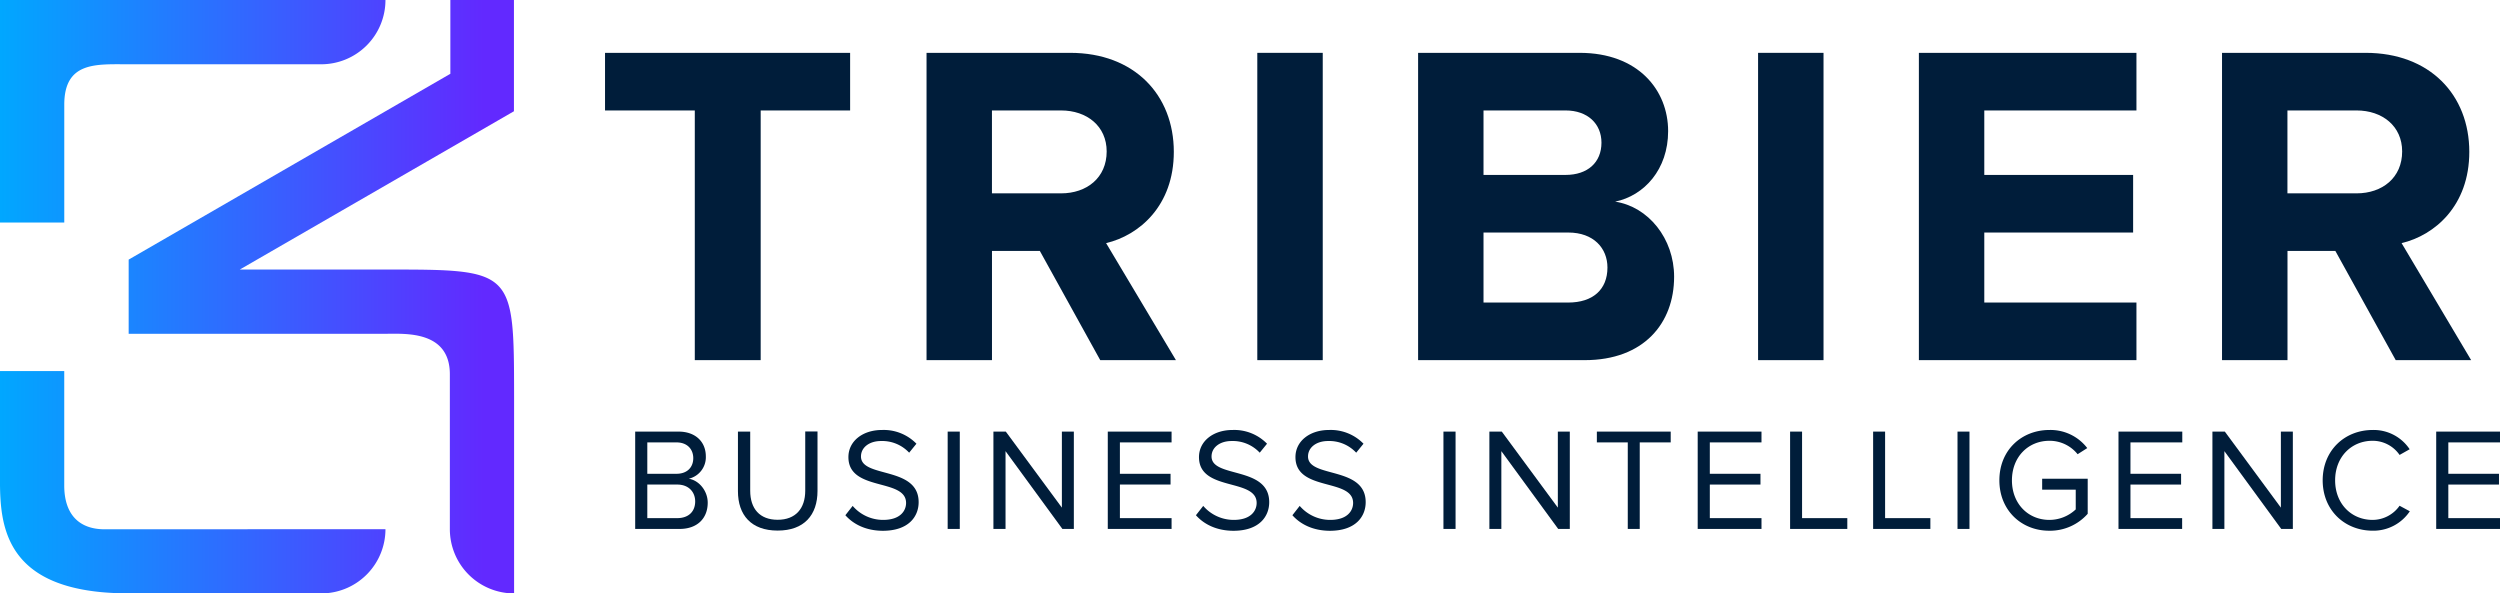
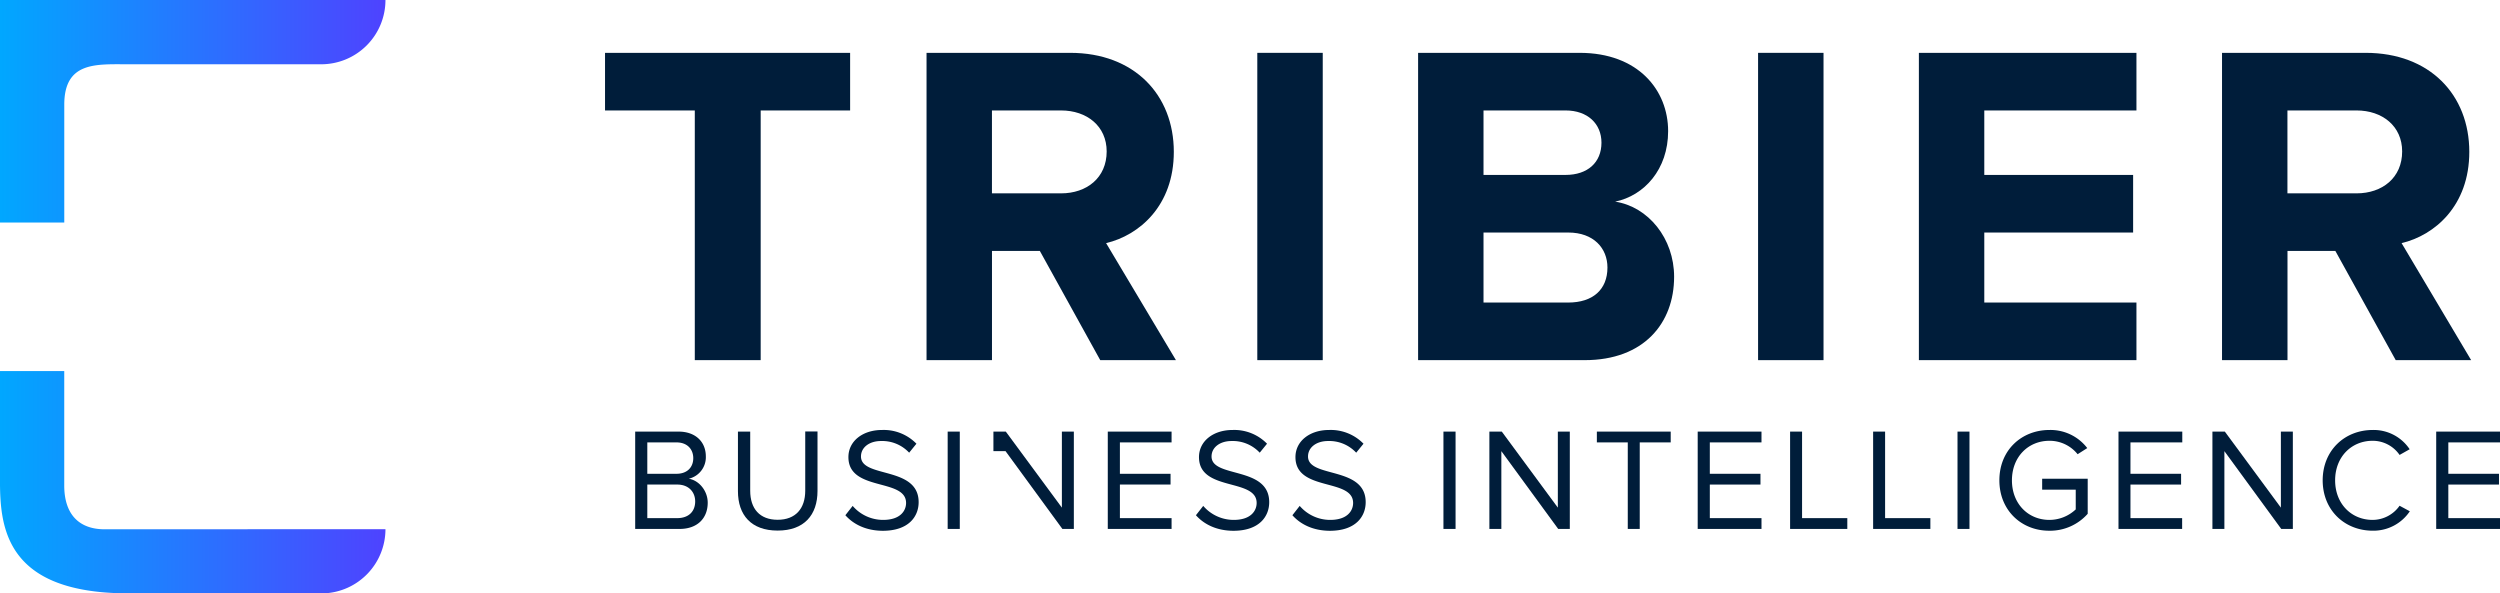
<svg xmlns="http://www.w3.org/2000/svg" xmlns:xlink="http://www.w3.org/1999/xlink" viewBox="0 0 835.5 198.32">
  <defs>
    <style>.cls-1{fill:url(#Degradado_sin_nombre_7);}.cls-2{fill:url(#Degradado_sin_nombre_33);}.cls-3{fill:url(#Degradado_sin_nombre_33-2);}.cls-4{fill:#001d3a;}</style>
    <linearGradient id="Degradado_sin_nombre_7" x1="-1.24" y1="37.18" x2="161.66" y2="37.18" gradientUnits="userSpaceOnUse">
      <stop offset="0" stop-color="#00a8ff" />
      <stop offset="1" stop-color="#6229ff" />
    </linearGradient>
    <linearGradient id="Degradado_sin_nombre_33" x1="-1.24" y1="99.16" x2="161.66" y2="99.16" xlink:href="#Degradado_sin_nombre_7" />
    <linearGradient id="Degradado_sin_nombre_33-2" x1="-1.24" y1="161.14" x2="161.66" y2="161.14" xlink:href="#Degradado_sin_nombre_7" />
  </defs>
  <g id="Capa_2" data-name="Capa 2">
    <g id="Layer_1" data-name="Layer 1">
      <path class="cls-1" d="M21.48,35c0-14.49,10.68-13.52,21.43-13.52h64.44A21.47,21.47,0,0,0,128.82,0H0V74.37H21.48Z" />
-       <path class="cls-2" d="M129.09,90.08H80.14l91.62-52.9V0H150.51V24.66L43,86.76v3.32h0v21.47h85.87c6.49,0,21.47-1.13,21.47,13.53v51.77a21.47,21.47,0,0,0,21.47,21.47V132.46C171.76,90.12,171.76,90.08,129.09,90.08Z" />
      <path class="cls-3" d="M128.82,176.85a21.47,21.47,0,0,1-20.58,21.45H43C-1.81,198.31,0,172.27,0,156.6V124H21.47v38.26c0,9.18,4.52,14.63,13.54,14.63Z" />
      <path class="cls-4" d="M232.2,120.36V36.91h-30V17.66h81.91V36.91H254.22v83.45Z" />
      <path class="cls-4" d="M367.7,120.36,347.52,83.87h-16v36.49H309.65V17.66h48c21.4,0,34.64,14,34.64,33.1,0,18-11.55,27.87-22.63,30.49L393,120.36Zm2.15-69.75c0-8.47-6.62-13.7-15.24-13.7h-23.1V64.62h23.1C363.23,64.62,369.85,59.39,369.85,50.61Z" />
      <path class="cls-4" d="M420.19,120.36V17.66h21.87v102.7Z" />
      <path class="cls-4" d="M473.93,120.36V17.66h54c19.56,0,29.56,12.47,29.56,26.17,0,12.79-8,21.56-17.7,23.56,11.09,1.7,19.7,12.32,19.7,25.1,0,15.55-10.15,27.87-29.86,27.87Zm61.28-72.68c0-6.31-4.62-10.77-12-10.77H495.79V58.46H523.2C530.59,58.46,535.21,54.3,535.21,47.68Zm2,41.73c0-6.46-4.62-11.7-13.09-11.7H495.79v23.4h28.33C532.29,101.11,537.21,96.8,537.21,89.41Z" />
      <path class="cls-4" d="M587.55,120.36V17.66h21.87v102.7Z" />
      <path class="cls-4" d="M641.29,120.36V17.66H714V36.91H663.15V58.46h49.74V77.71H663.15v23.4H714v19.25Z" />
      <path class="cls-4" d="M800.65,120.36,780.48,83.87h-16v36.49H742.6V17.66h48c21.4,0,34.64,14,34.64,33.1,0,18-11.55,27.87-22.63,30.49l23.25,39.11Zm2.15-69.75c0-8.47-6.62-13.7-15.24-13.7h-23.1V64.62h23.1C796.18,64.62,802.8,59.39,802.8,50.61Z" />
      <path class="cls-4" d="M212.28,176.77V144.24h14.49c5.66,0,9.12,3.41,9.12,8.29a7.38,7.38,0,0,1-5.71,7.46c3.47.54,6.34,4.1,6.34,8,0,5.22-3.46,8.78-9.41,8.78Zm19.41-23.65c0-2.93-1.95-5.27-5.61-5.27h-9.75v10.49h9.75C229.74,158.34,231.69,156.09,231.69,153.12Zm.64,14.44c0-3-2.05-5.62-6-5.62h-10v11.22h10C230.08,173.16,232.33,171,232.33,167.56Z" />
      <path class="cls-4" d="M246.62,164.14v-19.9h4.1V164c0,6,3.17,9.71,9.17,9.71s9.22-3.76,9.22-9.71v-19.8h4.1v19.85c0,8.1-4.49,13.27-13.32,13.27S246.62,172.14,246.62,164.14Z" />
      <path class="cls-4" d="M282.52,172.19l2.44-3.12a13.4,13.4,0,0,0,10.19,4.68c5.81,0,7.66-3.12,7.66-5.66,0-8.39-19.27-3.71-19.27-15.32,0-5.36,4.78-9.07,11.22-9.07a15.27,15.27,0,0,1,11.51,4.59l-2.43,3a12.3,12.3,0,0,0-9.42-3.9c-3.85,0-6.68,2.1-6.68,5.17,0,7.32,19.27,3.12,19.27,15.27,0,4.68-3.22,9.56-12,9.56C289.4,177.36,285.2,175.21,282.52,172.19Z" />
      <path class="cls-4" d="M316.71,176.77V144.24h4.05v32.53Z" />
-       <path class="cls-4" d="M355.05,176.77l-19-26v26H332V144.24h4.14l18.74,25.41V144.24h4v32.53Z" />
+       <path class="cls-4" d="M355.05,176.77l-19-26H332V144.24h4.14l18.74,25.41V144.24h4v32.53Z" />
      <path class="cls-4" d="M370.22,176.77V144.24h21.32v3.61H374.27v10.49H391.2v3.6H374.27v11.22h17.27v3.61Z" />
      <path class="cls-4" d="M399.68,172.19l2.44-3.12a13.42,13.42,0,0,0,10.19,4.68c5.81,0,7.66-3.12,7.66-5.66,0-8.39-19.27-3.71-19.27-15.32,0-5.36,4.78-9.07,11.22-9.07a15.31,15.31,0,0,1,11.52,4.59l-2.44,3a12.3,12.3,0,0,0-9.42-3.9c-3.85,0-6.68,2.1-6.68,5.17,0,7.32,19.27,3.12,19.27,15.27,0,4.68-3.22,9.56-12,9.56C406.56,177.36,402.36,175.21,399.68,172.19Z" />
      <path class="cls-4" d="M431.92,172.19l2.44-3.12a13.42,13.42,0,0,0,10.2,4.68c5.8,0,7.65-3.12,7.65-5.66,0-8.39-19.27-3.71-19.27-15.32,0-5.36,4.79-9.07,11.22-9.07a15.3,15.3,0,0,1,11.52,4.59l-2.44,3a12.3,12.3,0,0,0-9.42-3.9c-3.85,0-6.68,2.1-6.68,5.17,0,7.32,19.27,3.12,19.27,15.27,0,4.68-3.22,9.56-12,9.56C438.8,177.36,434.6,175.21,431.92,172.19Z" />
      <path class="cls-4" d="M482.4,176.77V144.24h4.05v32.53Z" />
      <path class="cls-4" d="M520.75,176.77l-19-26v26h-4V144.24h4.15l18.73,25.41V144.24h4v32.53Z" />
      <path class="cls-4" d="M544,176.77V147.85H533.67v-3.61h24.68v3.61H548v28.92Z" />
      <path class="cls-4" d="M567.37,176.77V144.24h21.32v3.61H571.42v10.49h16.93v3.6H571.42v11.22h17.27v3.61Z" />
      <path class="cls-4" d="M598.25,176.77V144.24h4v28.92h15.12v3.61Z" />
      <path class="cls-4" d="M626,176.77V144.24h4v28.92h15.13v3.61Z" />
      <path class="cls-4" d="M654.2,176.77V144.24h4v32.53Z" />
      <path class="cls-4" d="M668.19,160.53c0-10.15,7.47-16.83,16.74-16.83a15.48,15.48,0,0,1,12.63,6.05l-3.22,2.05a12,12,0,0,0-9.41-4.49c-7.13,0-12.54,5.41-12.54,13.22s5.41,13.22,12.54,13.22a12.85,12.85,0,0,0,8.78-3.51v-6.59H682.49V160h15.22v11.71a16.82,16.82,0,0,1-12.78,5.66C675.66,177.41,668.19,170.63,668.19,160.53Z" />
      <path class="cls-4" d="M708,176.77V144.24h21.32v3.61H712v10.49h16.92v3.6H712v11.22h17.27v3.61Z" />
      <path class="cls-4" d="M762.39,176.77l-19-26v26h-4V144.24h4.15l18.73,25.41V144.24h4v32.53Z" />
      <path class="cls-4" d="M776.24,160.53c0-10,7.36-16.83,16.73-16.83a14.44,14.44,0,0,1,12.34,6.44l-3.37,1.9a10.92,10.92,0,0,0-9-4.73c-7.12,0-12.54,5.41-12.54,13.22s5.42,13.22,12.54,13.22a11.05,11.05,0,0,0,9-4.73l3.42,1.85A14.64,14.64,0,0,1,793,177.36C783.6,177.36,776.24,170.53,776.24,160.53Z" />
      <path class="cls-4" d="M814.18,176.77V144.24H835.5v3.61H818.23v10.49h16.93v3.6H818.23v11.22H835.5v3.61Z" />
    </g>
  </g>
</svg>